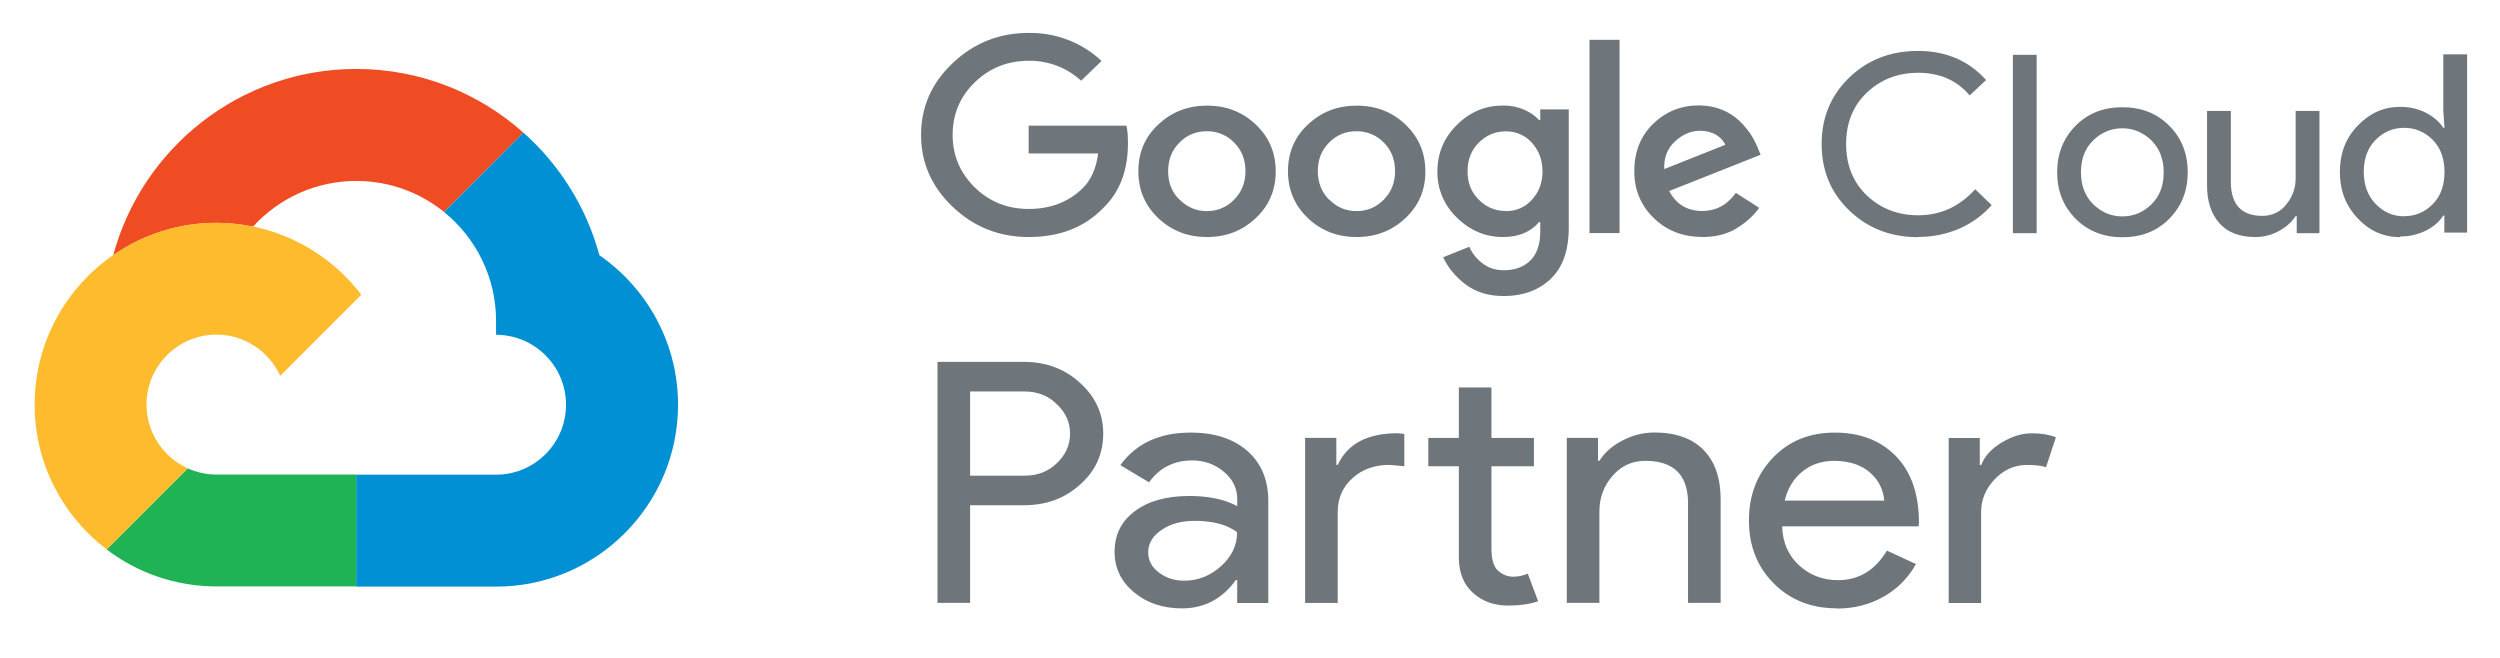
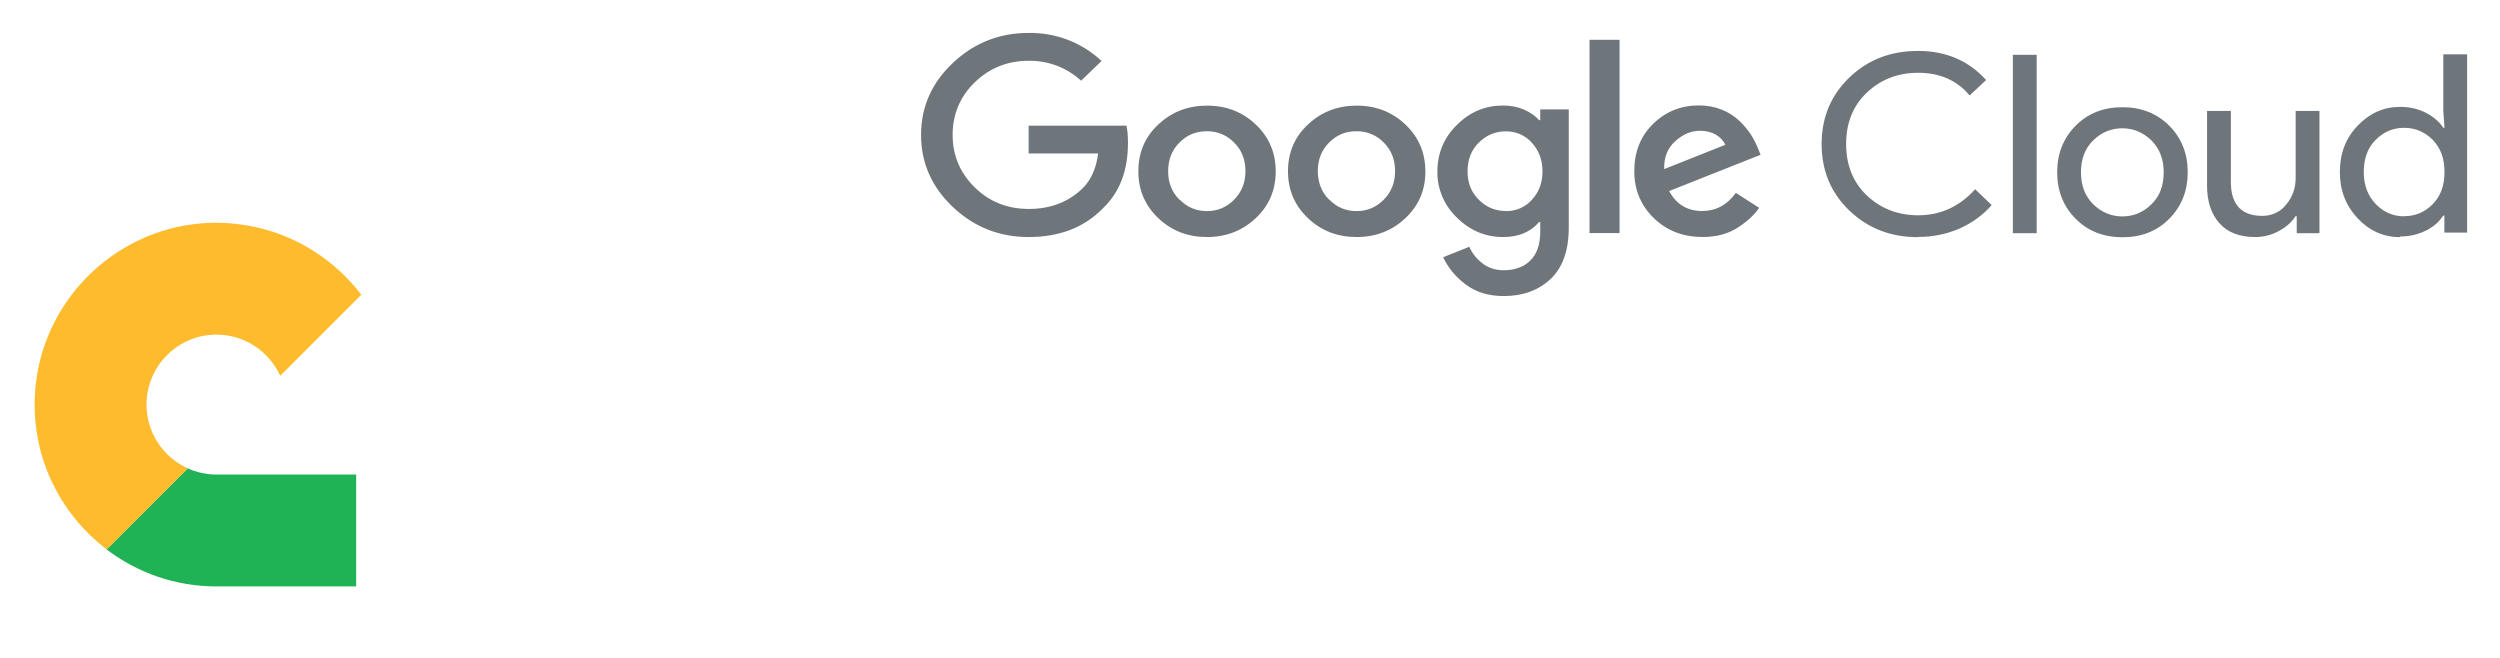
<svg xmlns="http://www.w3.org/2000/svg" width="152" height="40" viewBox="0 0 152 40" fill="none">
-   <path d="M58.983 30.719V36.654H57V22H62.254C63.589 22 64.728 22.422 65.656 23.269C66.602 24.117 67.075 25.147 67.075 26.361C67.075 27.606 66.602 28.644 65.656 29.474C64.735 30.304 63.603 30.719 62.254 30.719H58.979H58.983ZM58.983 23.802V28.921H62.294C63.083 28.921 63.738 28.668 64.258 28.16C64.79 27.655 65.059 27.053 65.059 26.361C65.059 25.68 64.793 25.082 64.258 24.58C63.742 24.061 63.087 23.802 62.294 23.802H58.983ZM72.372 26.299C73.838 26.299 74.991 26.673 75.839 27.416C76.687 28.16 77.113 29.18 77.113 30.477V36.661H75.221V35.271H75.133C74.315 36.412 73.223 36.99 71.859 36.99C70.695 36.99 69.723 36.661 68.941 36.007C68.159 35.354 67.766 34.534 67.766 33.552C67.766 32.514 68.177 31.684 69.003 31.075C69.829 30.46 70.931 30.155 72.314 30.155C73.493 30.155 74.46 30.363 75.224 30.771V30.346C75.224 29.689 74.951 29.135 74.406 28.679C73.86 28.222 73.22 27.994 72.488 27.994C71.382 27.994 70.505 28.436 69.861 29.325L68.115 28.281C69.079 26.956 70.502 26.302 72.383 26.302L72.372 26.299ZM69.811 33.586C69.811 34.078 70.029 34.486 70.465 34.814C70.902 35.143 71.411 35.305 72.004 35.305C72.841 35.305 73.58 35.011 74.235 34.427C74.89 33.839 75.217 33.147 75.217 32.358C74.599 31.895 73.74 31.667 72.634 31.667C71.833 31.667 71.16 31.85 70.622 32.22C70.076 32.587 69.811 33.043 69.811 33.59V33.586ZM79.357 26.624H81.249V28.264H81.337C81.926 26.984 83.138 26.341 84.975 26.341L85.382 26.382V28.347L84.498 28.264C83.578 28.264 82.825 28.533 82.228 29.073C81.631 29.612 81.333 30.297 81.333 31.131V36.658H79.35V26.628L79.357 26.624ZM91.717 36.82C90.855 36.82 90.141 36.568 89.57 36.059C88.999 35.551 88.712 34.849 88.697 33.95V28.347H86.841V26.628H88.697V23.556H90.68V26.628H93.263V28.347H90.68V33.341C90.68 34.008 90.814 34.465 91.087 34.703C91.36 34.942 91.669 35.063 92.011 35.063C92.167 35.063 92.322 35.046 92.474 35.011C92.616 34.978 92.756 34.934 92.892 34.88L93.518 36.557C93.008 36.73 92.404 36.82 91.713 36.82H91.717ZM95.268 26.624H97.16V28.015H97.247C97.549 27.523 98.011 27.115 98.637 26.787C99.263 26.458 99.91 26.296 100.587 26.296C101.879 26.296 102.872 26.648 103.57 27.351C104.262 28.053 104.615 29.052 104.615 30.349V36.654H102.632V30.474C102.588 28.834 101.722 28.018 100.027 28.018C99.237 28.018 98.571 28.322 98.044 28.928C97.513 29.536 97.243 30.263 97.243 31.107V36.654H95.26V26.624H95.268ZM111.677 36.986C110.127 36.986 108.85 36.481 107.842 35.471C106.838 34.461 106.335 33.189 106.335 31.643C106.335 30.114 106.823 28.841 107.798 27.824C108.773 26.808 110.025 26.302 111.546 26.302C113.11 26.302 114.354 26.787 115.282 27.745C116.21 28.703 116.672 30.055 116.672 31.791L116.65 31.999H108.355C108.384 32.981 108.729 33.773 109.388 34.375C110.047 34.977 110.836 35.274 111.753 35.274C113.015 35.274 114.009 34.672 114.725 33.476L116.49 34.295C116.017 35.143 115.362 35.803 114.518 36.281C113.674 36.758 112.735 37 111.669 37L111.677 36.986ZM108.511 30.436H114.562C114.503 29.744 114.205 29.163 113.667 28.706C113.128 28.25 112.408 28.021 111.502 28.021C110.756 28.021 110.112 28.239 109.574 28.679C109.039 29.118 108.682 29.702 108.511 30.442V30.436ZM120.463 36.661H118.48V26.631H120.372V28.27H120.459C120.66 27.738 121.078 27.285 121.696 26.908C122.322 26.534 122.933 26.344 123.537 26.344C124.112 26.344 124.6 26.427 125 26.586L124.396 28.409C124.152 28.312 123.763 28.27 123.232 28.27C122.486 28.27 121.835 28.558 121.282 29.135C120.729 29.713 120.452 30.38 120.452 31.141V36.664L120.463 36.661Z" fill="#6F767B" />
  <path d="M62.548 14.412C60.757 14.412 59.224 13.806 57.934 12.586C56.645 11.367 56 9.9 56 8.206C56 6.498 56.645 5.038 57.934 3.826C59.224 2.607 60.764 2.001 62.548 2.001C63.367 1.989 64.18 2.134 64.94 2.428C65.7 2.721 66.392 3.156 66.975 3.709L65.729 4.907C64.876 4.116 63.733 3.68 62.548 3.695C61.258 3.695 60.162 4.136 59.267 5.004C58.371 5.871 57.92 6.946 57.92 8.199C57.92 9.453 58.371 10.513 59.267 11.395C60.162 12.27 61.258 12.704 62.548 12.704C63.859 12.704 64.948 12.29 65.808 11.464C66.323 10.968 66.646 10.259 66.768 9.329H62.541V7.641H68.487C68.559 7.944 68.58 8.296 68.58 8.702C68.58 10.369 68.079 11.691 67.054 12.669C65.908 13.84 64.403 14.412 62.541 14.412H62.548ZM76.346 13.268C75.537 14.026 74.555 14.412 73.387 14.412C72.219 14.412 71.238 14.033 70.428 13.268C69.619 12.504 69.211 11.546 69.211 10.417C69.211 9.274 69.612 8.323 70.428 7.566C71.238 6.808 72.219 6.422 73.387 6.422C74.555 6.422 75.537 6.801 76.346 7.566C77.156 8.33 77.564 9.287 77.564 10.417C77.564 11.546 77.163 12.504 76.346 13.268ZM71.732 12.146C72.191 12.607 72.735 12.835 73.38 12.835C74.025 12.835 74.569 12.607 75.028 12.146C75.486 11.684 75.723 11.113 75.723 10.41C75.723 9.701 75.493 9.122 75.035 8.668C74.824 8.447 74.567 8.272 74.28 8.153C73.994 8.034 73.685 7.975 73.373 7.979C72.714 7.979 72.169 8.206 71.711 8.668C71.252 9.129 71.023 9.701 71.023 10.41C71.023 11.113 71.252 11.691 71.718 12.146H71.732ZM85.444 13.268C84.635 14.026 83.653 14.412 82.486 14.412C81.318 14.412 80.336 14.033 79.527 13.268C78.717 12.504 78.309 11.546 78.309 10.417C78.309 9.274 78.71 8.323 79.527 7.566C80.336 6.808 81.318 6.422 82.486 6.422C83.653 6.422 84.635 6.801 85.444 7.566C86.254 8.33 86.662 9.287 86.662 10.417C86.669 11.553 86.261 12.504 85.444 13.268ZM80.831 12.146C81.289 12.607 81.834 12.835 82.478 12.835C83.123 12.835 83.668 12.607 84.126 12.146C84.585 11.684 84.821 11.113 84.821 10.41C84.821 9.701 84.592 9.122 84.133 8.668C83.922 8.447 83.665 8.272 83.379 8.153C83.092 8.034 82.783 7.975 82.471 7.979C81.812 7.979 81.268 8.206 80.809 8.668C80.351 9.129 80.121 9.701 80.121 10.41C80.129 11.113 80.358 11.691 80.816 12.146H80.831ZM91.434 18C90.502 18 89.736 17.766 89.105 17.291C88.475 16.815 88.031 16.258 87.744 15.638L89.335 15.004C89.499 15.39 89.764 15.72 90.123 16.003C90.481 16.285 90.911 16.43 91.426 16.43C92.121 16.43 92.666 16.223 93.06 15.824C93.454 15.424 93.647 14.839 93.647 14.081V13.502H93.576C93.06 14.109 92.329 14.412 91.383 14.412C90.323 14.412 89.392 14.026 88.589 13.241C88.202 12.873 87.897 12.434 87.691 11.95C87.486 11.466 87.384 10.947 87.393 10.424C87.393 9.322 87.794 8.358 88.589 7.586C89.377 6.801 90.309 6.415 91.383 6.415C91.856 6.415 92.286 6.498 92.673 6.67C93.06 6.842 93.361 7.056 93.576 7.304H93.647V6.65H95.381V13.84C95.381 15.231 95.008 16.278 94.271 16.967C93.533 17.656 92.587 18 91.434 18ZM91.555 12.835C91.856 12.84 92.154 12.781 92.428 12.662C92.702 12.543 92.945 12.367 93.139 12.146C93.569 11.684 93.783 11.113 93.783 10.424C93.783 9.735 93.569 9.15 93.139 8.681C92.945 8.46 92.703 8.282 92.429 8.162C92.155 8.042 91.856 7.981 91.555 7.986C90.911 7.986 90.366 8.22 89.908 8.674C89.449 9.129 89.227 9.721 89.227 10.417C89.227 11.106 89.442 11.677 89.908 12.139C90.366 12.6 90.911 12.828 91.555 12.828V12.835ZM98.469 2.421V14.171H96.642V2.421H98.469ZM103.484 14.405C102.309 14.405 101.334 14.019 100.546 13.255C99.758 12.49 99.364 11.533 99.364 10.41C99.364 9.239 99.744 8.275 100.51 7.531C101.27 6.787 102.201 6.409 103.29 6.409C103.792 6.409 104.264 6.498 104.694 6.67C105.095 6.833 105.459 7.066 105.769 7.359C106.055 7.635 106.27 7.91 106.45 8.172C106.614 8.433 106.75 8.695 106.858 8.957L107.044 9.411L101.485 11.615C101.915 12.421 102.588 12.828 103.491 12.828C104.329 12.828 105.01 12.463 105.54 11.726L106.958 12.635C106.643 13.089 106.199 13.496 105.618 13.861C105.045 14.226 104.329 14.412 103.498 14.412L103.484 14.405ZM101.17 10.286L104.895 8.805C104.787 8.551 104.594 8.351 104.322 8.185C104.035 8.027 103.72 7.951 103.362 7.951C102.824 7.951 102.323 8.158 101.857 8.585C101.384 8.998 101.162 9.577 101.184 10.279L101.17 10.286ZM116.615 14.419C114.953 14.419 113.563 13.881 112.439 12.8C111.314 11.719 110.755 10.376 110.755 8.757C110.755 7.145 111.314 5.796 112.439 4.714C113.563 3.633 114.946 3.096 116.615 3.096C118.313 3.096 119.696 3.688 120.756 4.866L119.753 5.802C118.987 4.886 117.941 4.425 116.623 4.425C115.405 4.425 114.359 4.824 113.513 5.623C112.668 6.422 112.245 7.462 112.245 8.757C112.245 10.052 112.675 11.099 113.513 11.891C114.352 12.683 115.397 13.089 116.623 13.089C117.984 13.089 119.13 12.566 120.09 11.505L121.093 12.469C120.577 13.062 119.932 13.537 119.159 13.888C118.36 14.236 117.492 14.413 116.615 14.405V14.419ZM123.83 14.178H122.382V3.33H123.83V14.171V14.178ZM126.194 7.648C126.939 6.891 127.892 6.519 129.045 6.519C130.198 6.519 131.151 6.898 131.896 7.648C132.641 8.399 133.014 9.343 133.014 10.472C133.014 11.602 132.641 12.538 131.896 13.296C131.151 14.053 130.198 14.425 129.045 14.425C127.892 14.425 126.939 14.047 126.194 13.296C125.449 12.545 125.076 11.602 125.076 10.472C125.076 9.343 125.449 8.406 126.194 7.648ZM127.268 12.421C127.77 12.903 128.357 13.158 129.038 13.158C129.718 13.158 130.313 12.91 130.807 12.421C131.309 11.939 131.552 11.285 131.552 10.479C131.552 9.673 131.302 9.033 130.807 8.537C130.306 8.055 129.718 7.8 129.038 7.8C128.357 7.8 127.763 8.048 127.268 8.537C126.767 9.019 126.523 9.673 126.523 10.479C126.523 11.285 126.774 11.925 127.268 12.421ZM141.023 14.178H139.641V13.144H139.569C139.354 13.489 139.01 13.799 138.566 14.04C138.131 14.283 137.637 14.412 137.133 14.412C136.166 14.412 135.435 14.136 134.934 13.565C134.432 12.993 134.189 12.242 134.189 11.292V6.746H135.636V11.057C135.636 12.435 136.281 13.124 137.542 13.124C137.825 13.129 138.105 13.069 138.359 12.95C138.613 12.83 138.834 12.653 139.003 12.435C139.383 11.973 139.576 11.436 139.576 10.83V6.746H141.023V14.164V14.178ZM145.931 14.419C144.928 14.419 144.068 14.04 143.352 13.282C142.635 12.524 142.263 11.588 142.263 10.458C142.263 9.329 142.621 8.392 143.352 7.635C144.082 6.877 144.928 6.498 145.931 6.498C146.518 6.498 147.048 6.622 147.507 6.863C147.965 7.104 148.324 7.414 148.553 7.772H148.625L148.553 6.739V3.302H150V14.143H148.617V13.11H148.546C148.316 13.475 147.973 13.778 147.5 14.019C147.01 14.261 146.467 14.384 145.916 14.377L145.931 14.419ZM146.167 13.144C146.848 13.144 147.428 12.903 147.908 12.414C148.388 11.932 148.625 11.278 148.625 10.458C148.625 9.639 148.388 8.991 147.908 8.502C147.428 8.02 146.848 7.772 146.167 7.772C145.494 7.772 144.921 8.02 144.434 8.509C143.954 8.991 143.717 9.646 143.717 10.451C143.717 11.257 143.961 11.898 144.434 12.394C144.921 12.903 145.508 13.151 146.167 13.151V13.144Z" fill="#6F767B" />
  <g clip-path="url(#clip0_1778_9558)">
-     <path d="M15.369 13.778C15.376 13.778 15.383 13.775 15.386 13.775C16.944 12.068 19.18 11.001 21.666 11.001C23.685 11.001 25.541 11.712 26.999 12.886L31.824 8.068C29.122 5.657 25.559 4.192 21.662 4.192C14.608 4.192 8.649 8.992 6.889 15.499C6.899 15.492 6.91 15.488 6.924 15.485C8.702 14.265 10.85 13.551 13.161 13.551C13.902 13.552 14.642 13.628 15.369 13.778Z" fill="#F04C23" />
-     <path d="M36.439 15.506C35.65 12.591 34.022 10.02 31.824 8.064L26.996 12.889C28.926 14.454 30.16 16.836 30.16 19.503V20.356C32.507 20.356 34.413 22.262 34.413 24.608C34.413 26.955 32.507 28.861 30.16 28.861H21.662L21.655 28.868V35.659L21.662 35.666H30.167C36.265 35.666 41.225 30.706 41.225 24.608C41.225 20.84 39.326 17.512 36.439 15.513V15.506Z" fill="#0090D3" />
    <path d="M21.655 28.853H13.157C12.531 28.853 11.941 28.711 11.404 28.473C11.408 28.473 11.408 28.476 11.412 28.476L6.48 33.404C8.336 34.816 10.651 35.655 13.157 35.655H21.655V28.853Z" fill="#20B356" />
    <path d="M11.408 28.473C9.936 27.804 8.908 26.322 8.908 24.597C8.908 22.25 10.814 20.345 13.161 20.345C14.882 20.345 16.368 21.376 17.036 22.851L21.968 17.92C20.368 15.826 18.042 14.311 15.369 13.771C14.658 13.628 13.918 13.543 13.164 13.543C10.937 13.54 8.762 14.215 6.928 15.477C4.012 17.475 2.106 20.818 2.106 24.601C2.106 28.192 3.827 31.385 6.487 33.404L11.418 28.473C11.415 28.476 11.411 28.476 11.411 28.473H11.408Z" fill="#FDBB2D" />
  </g>
  <defs>
    <clipPath id="clip0_1778_9558">
      <rect width="39.467" height="32" fill="transparent" transform="translate(2 4)" />
    </clipPath>
  </defs>
</svg>